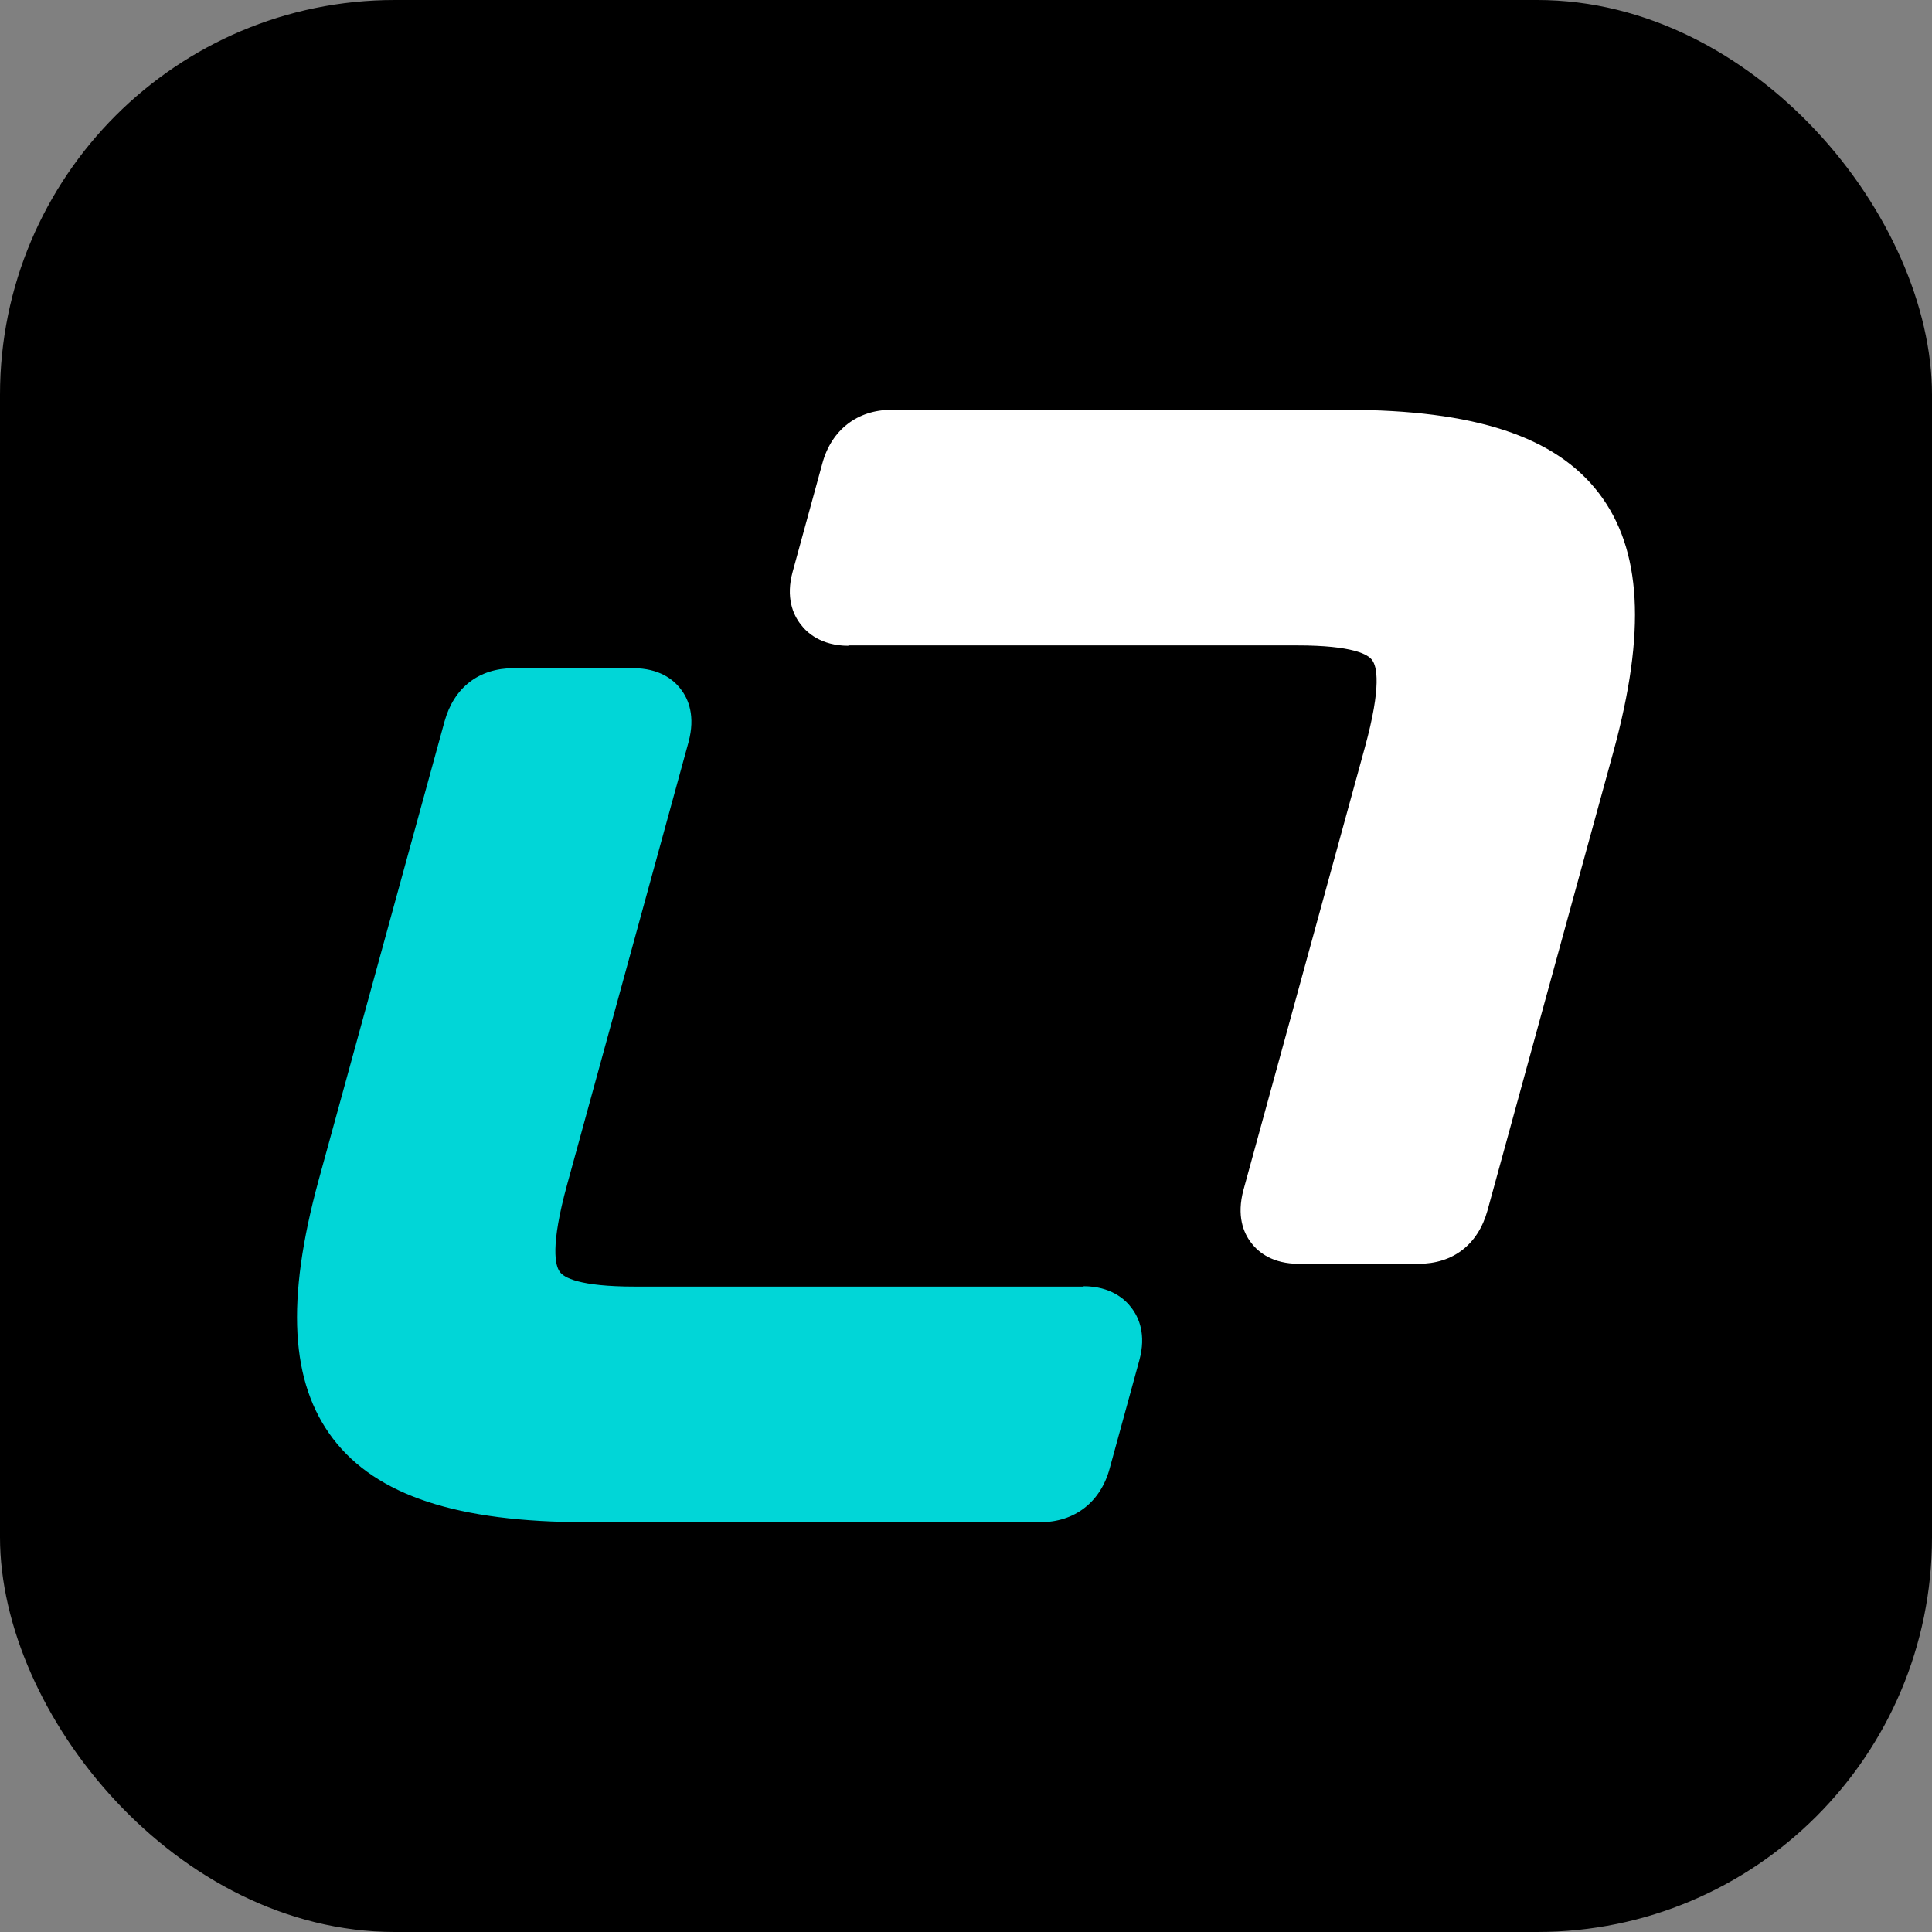
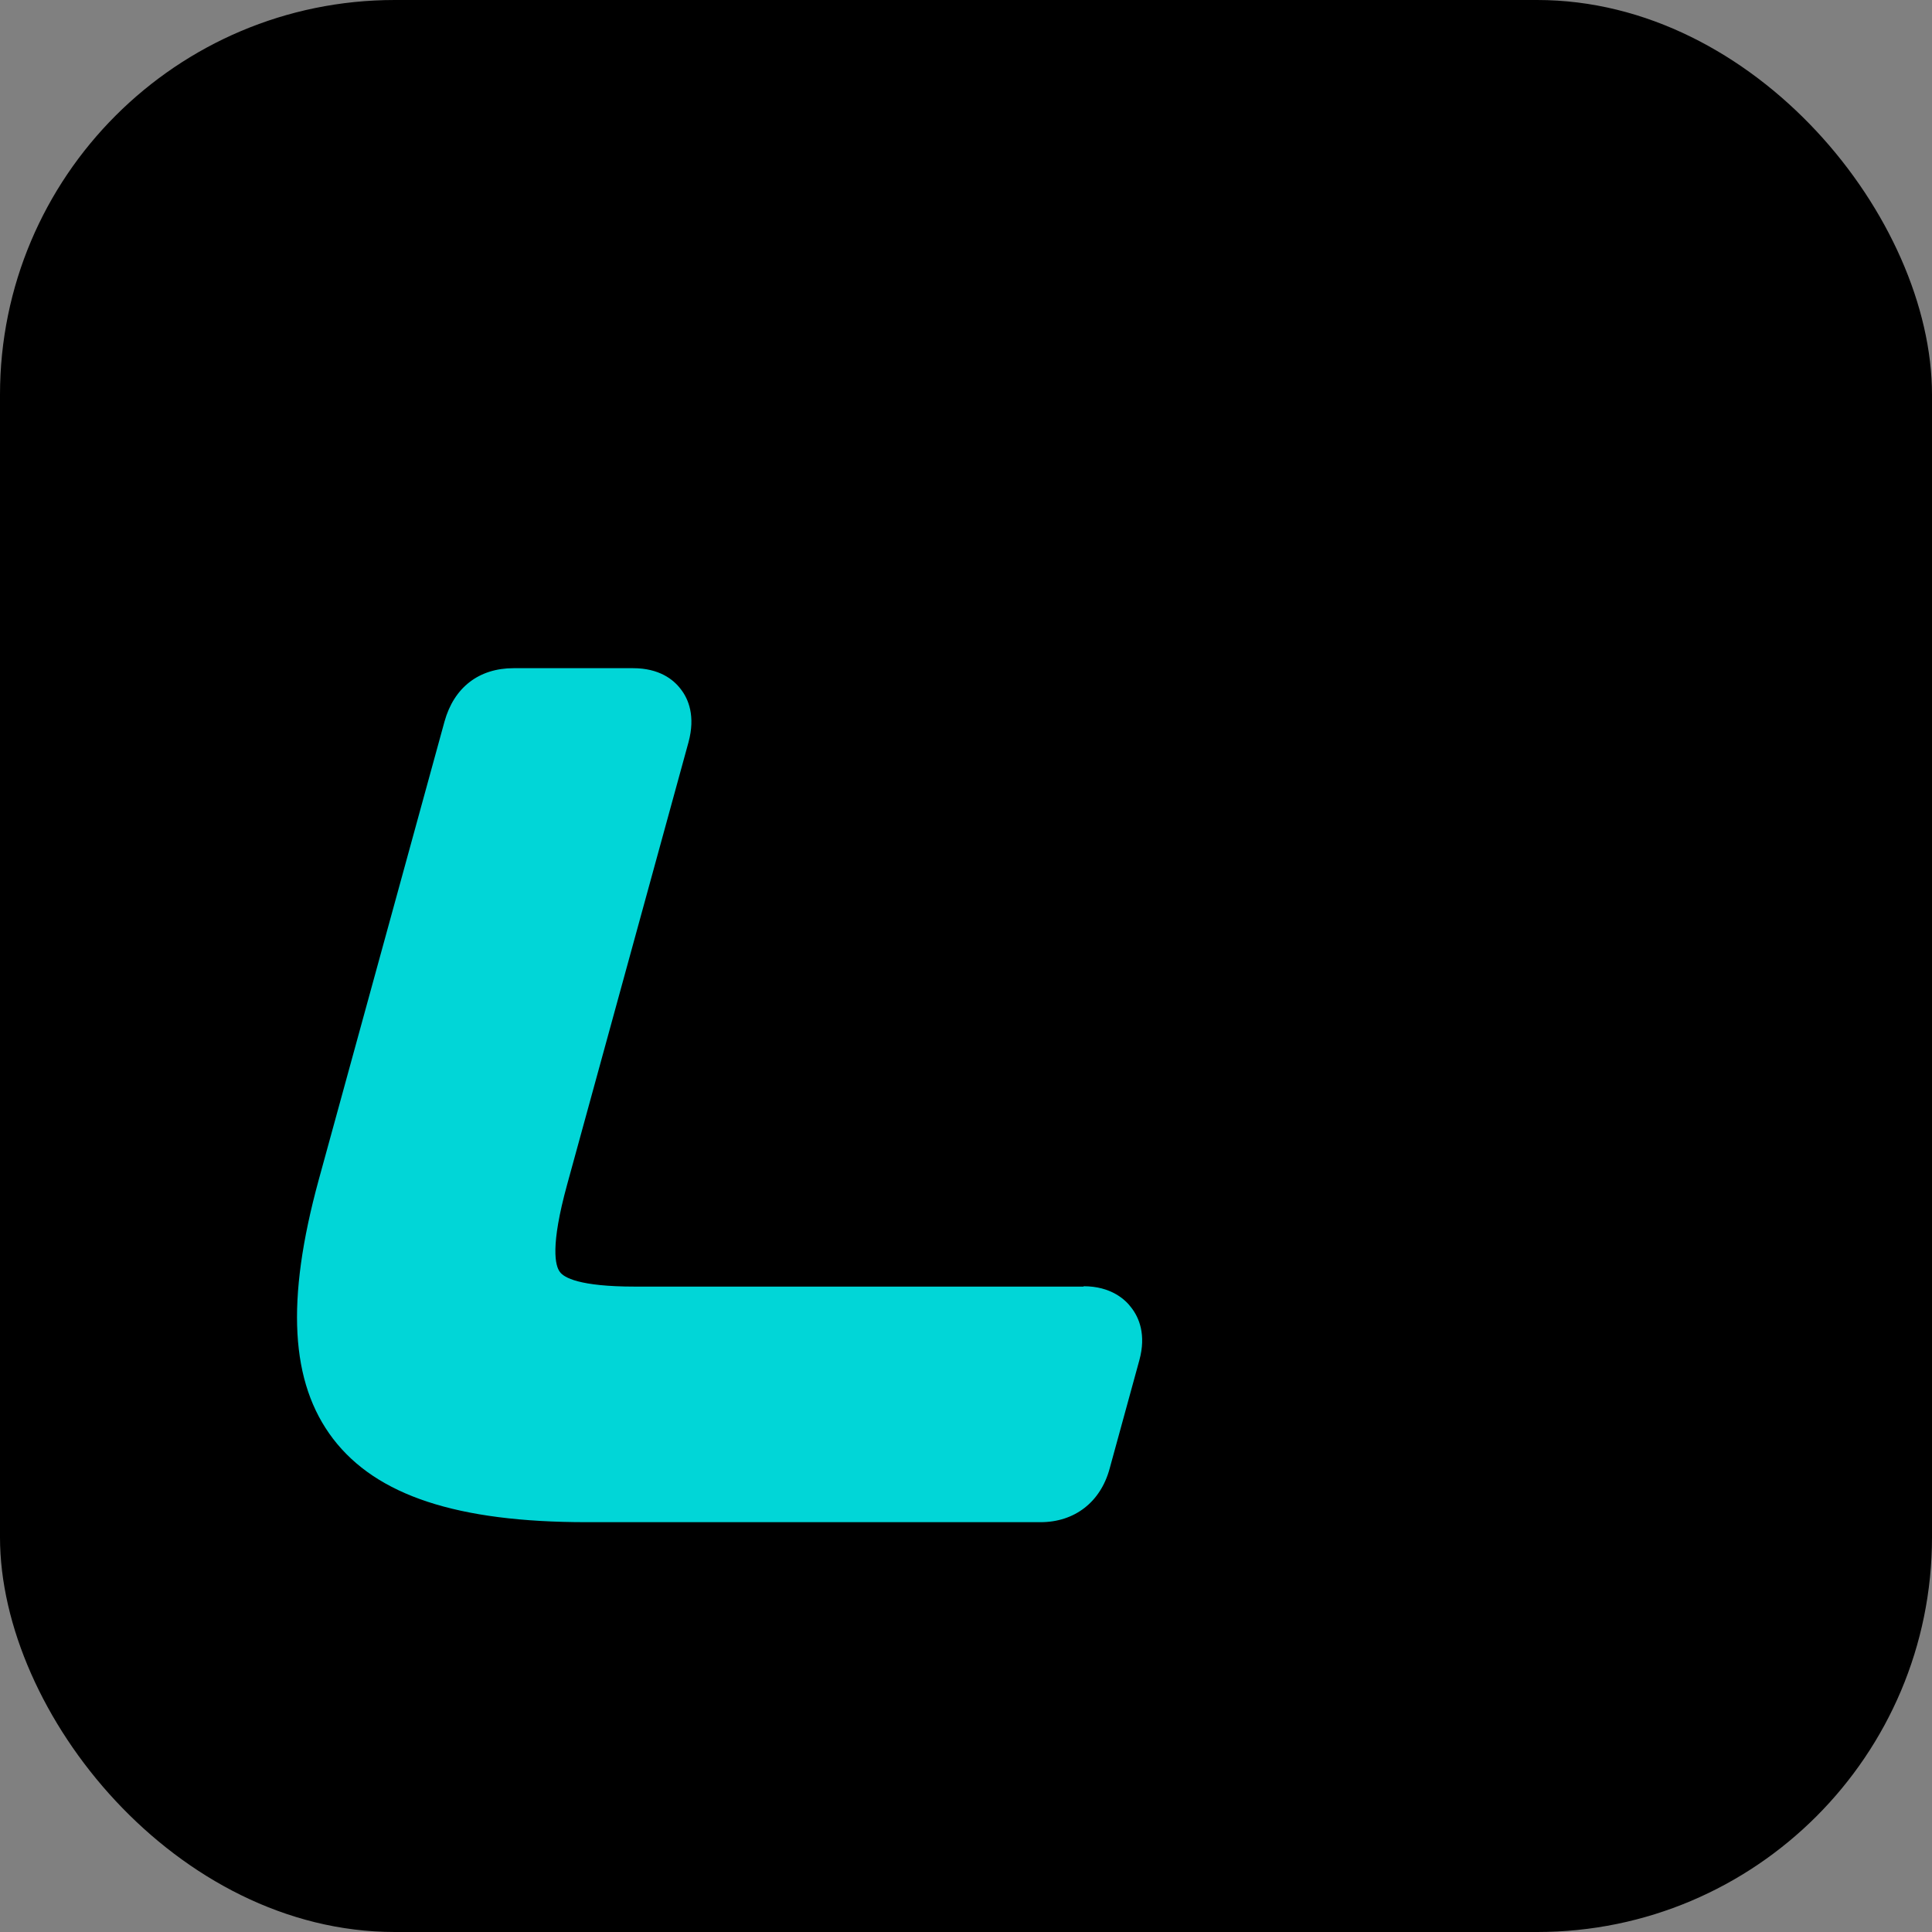
<svg xmlns="http://www.w3.org/2000/svg" id="_Слой_1" data-name=" Слой 1" viewBox="0 0 55.11 55.11">
  <rect x="0" y="0" width="55.11" height="55.11" fill="#808080" stroke="none" />
  <defs>
    <style> .cls-1 { fill: #01d6d7; } .cls-2 { fill: #fff; } </style>
  </defs>
  <rect x="0" y="0" width="55.11" height="55.11" rx="11.26" ry="11.26" />
  <g>
    <path class="cls-1" d="M30.91,36.7h-12.8c-1.59,0-2.03-.26-2.14-.42-.13-.17-.28-.72,.21-2.5l3.46-12.61c.2-.74,0-1.23-.22-1.51-.21-.28-.62-.6-1.36-.6h-3.41c-.99,0-1.7,.55-1.97,1.52l-3.59,13.08c-.94,3.44-.81,5.78,.41,7.38,1.24,1.62,3.54,2.38,7.23,2.38h12.95c.97,0,1.71-.57,1.97-1.52l.85-3.1c.2-.73-.01-1.22-.23-1.5-.17-.23-.58-.61-1.36-.61Z" />
-     <path class="cls-2" d="M24.2,18.41h12.8c1.59,0,2.03,.26,2.14,.42,.13,.17,.28,.72-.21,2.5l-3.46,12.61c-.2,.74,0,1.23,.22,1.51,.21,.28,.62,.6,1.36,.6h3.41c.99,0,1.7-.55,1.97-1.52l3.59-13.08c.94-3.44,.81-5.78-.41-7.38-1.24-1.62-3.54-2.38-7.23-2.38h-12.95c-.97,0-1.71,.57-1.97,1.52l-.85,3.1c-.2,.73,.01,1.22,.23,1.5,.17,.23,.58,.61,1.36,.61Z" />
  </g>
</svg>